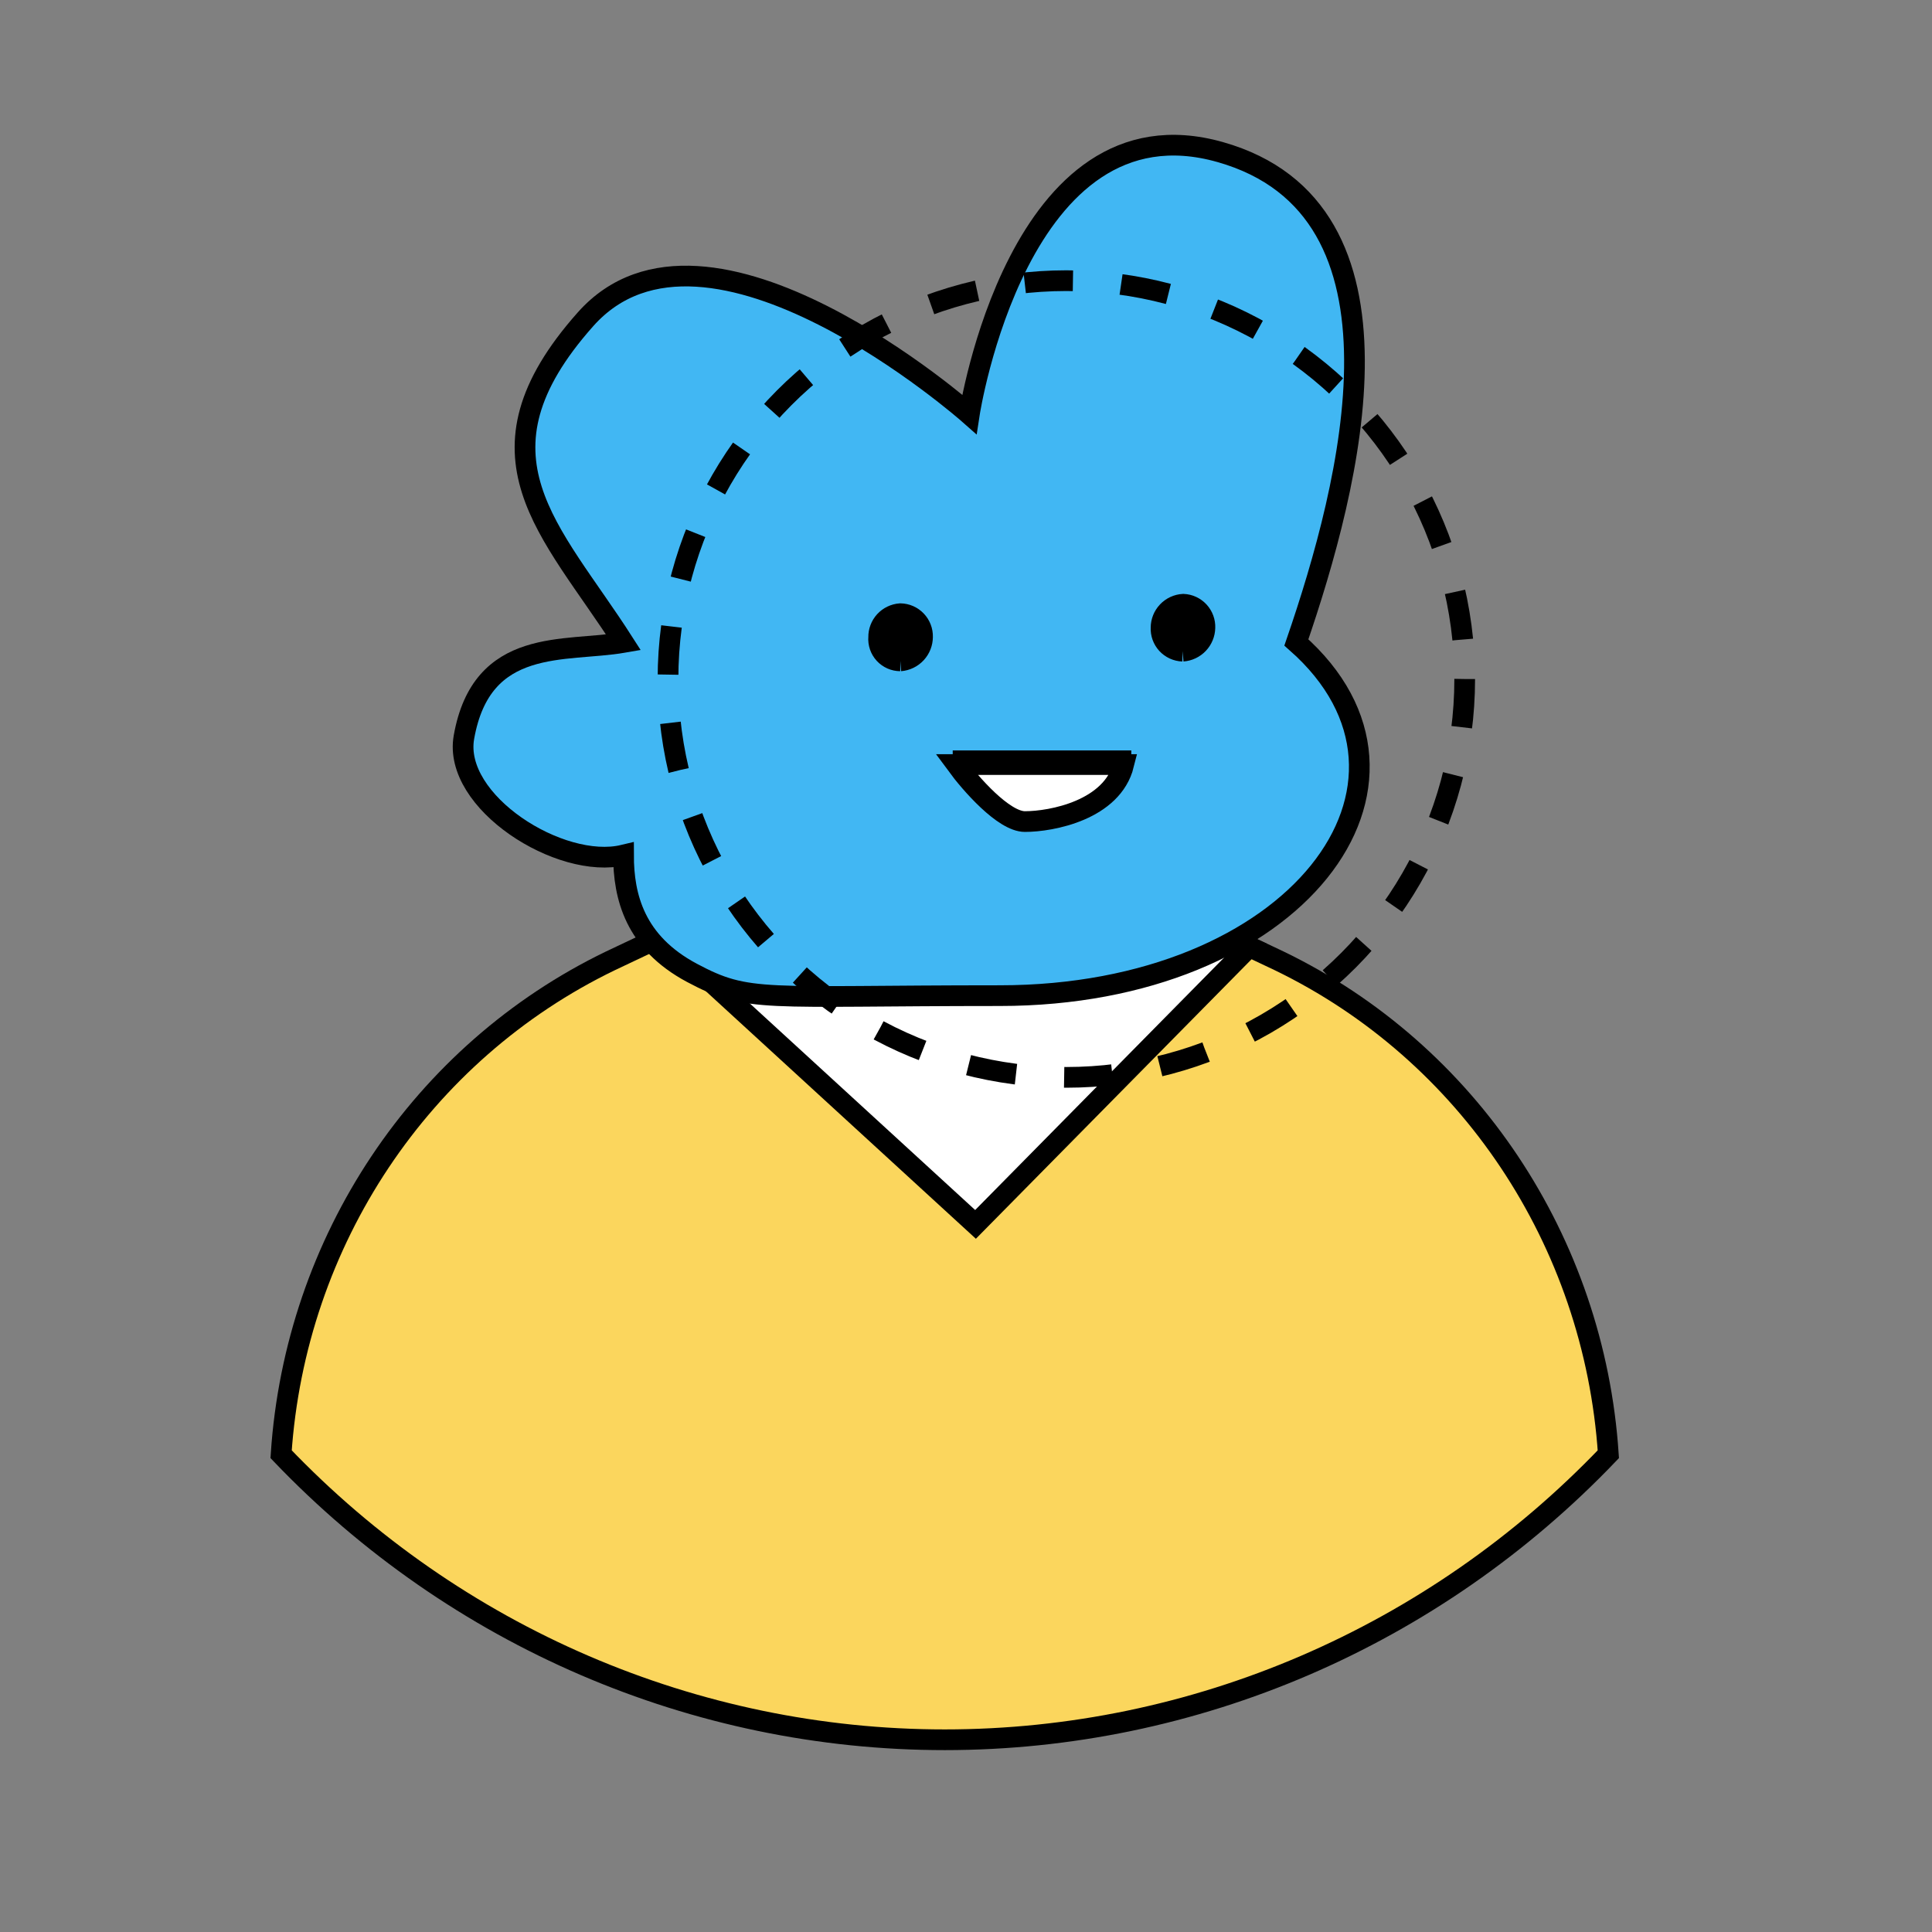
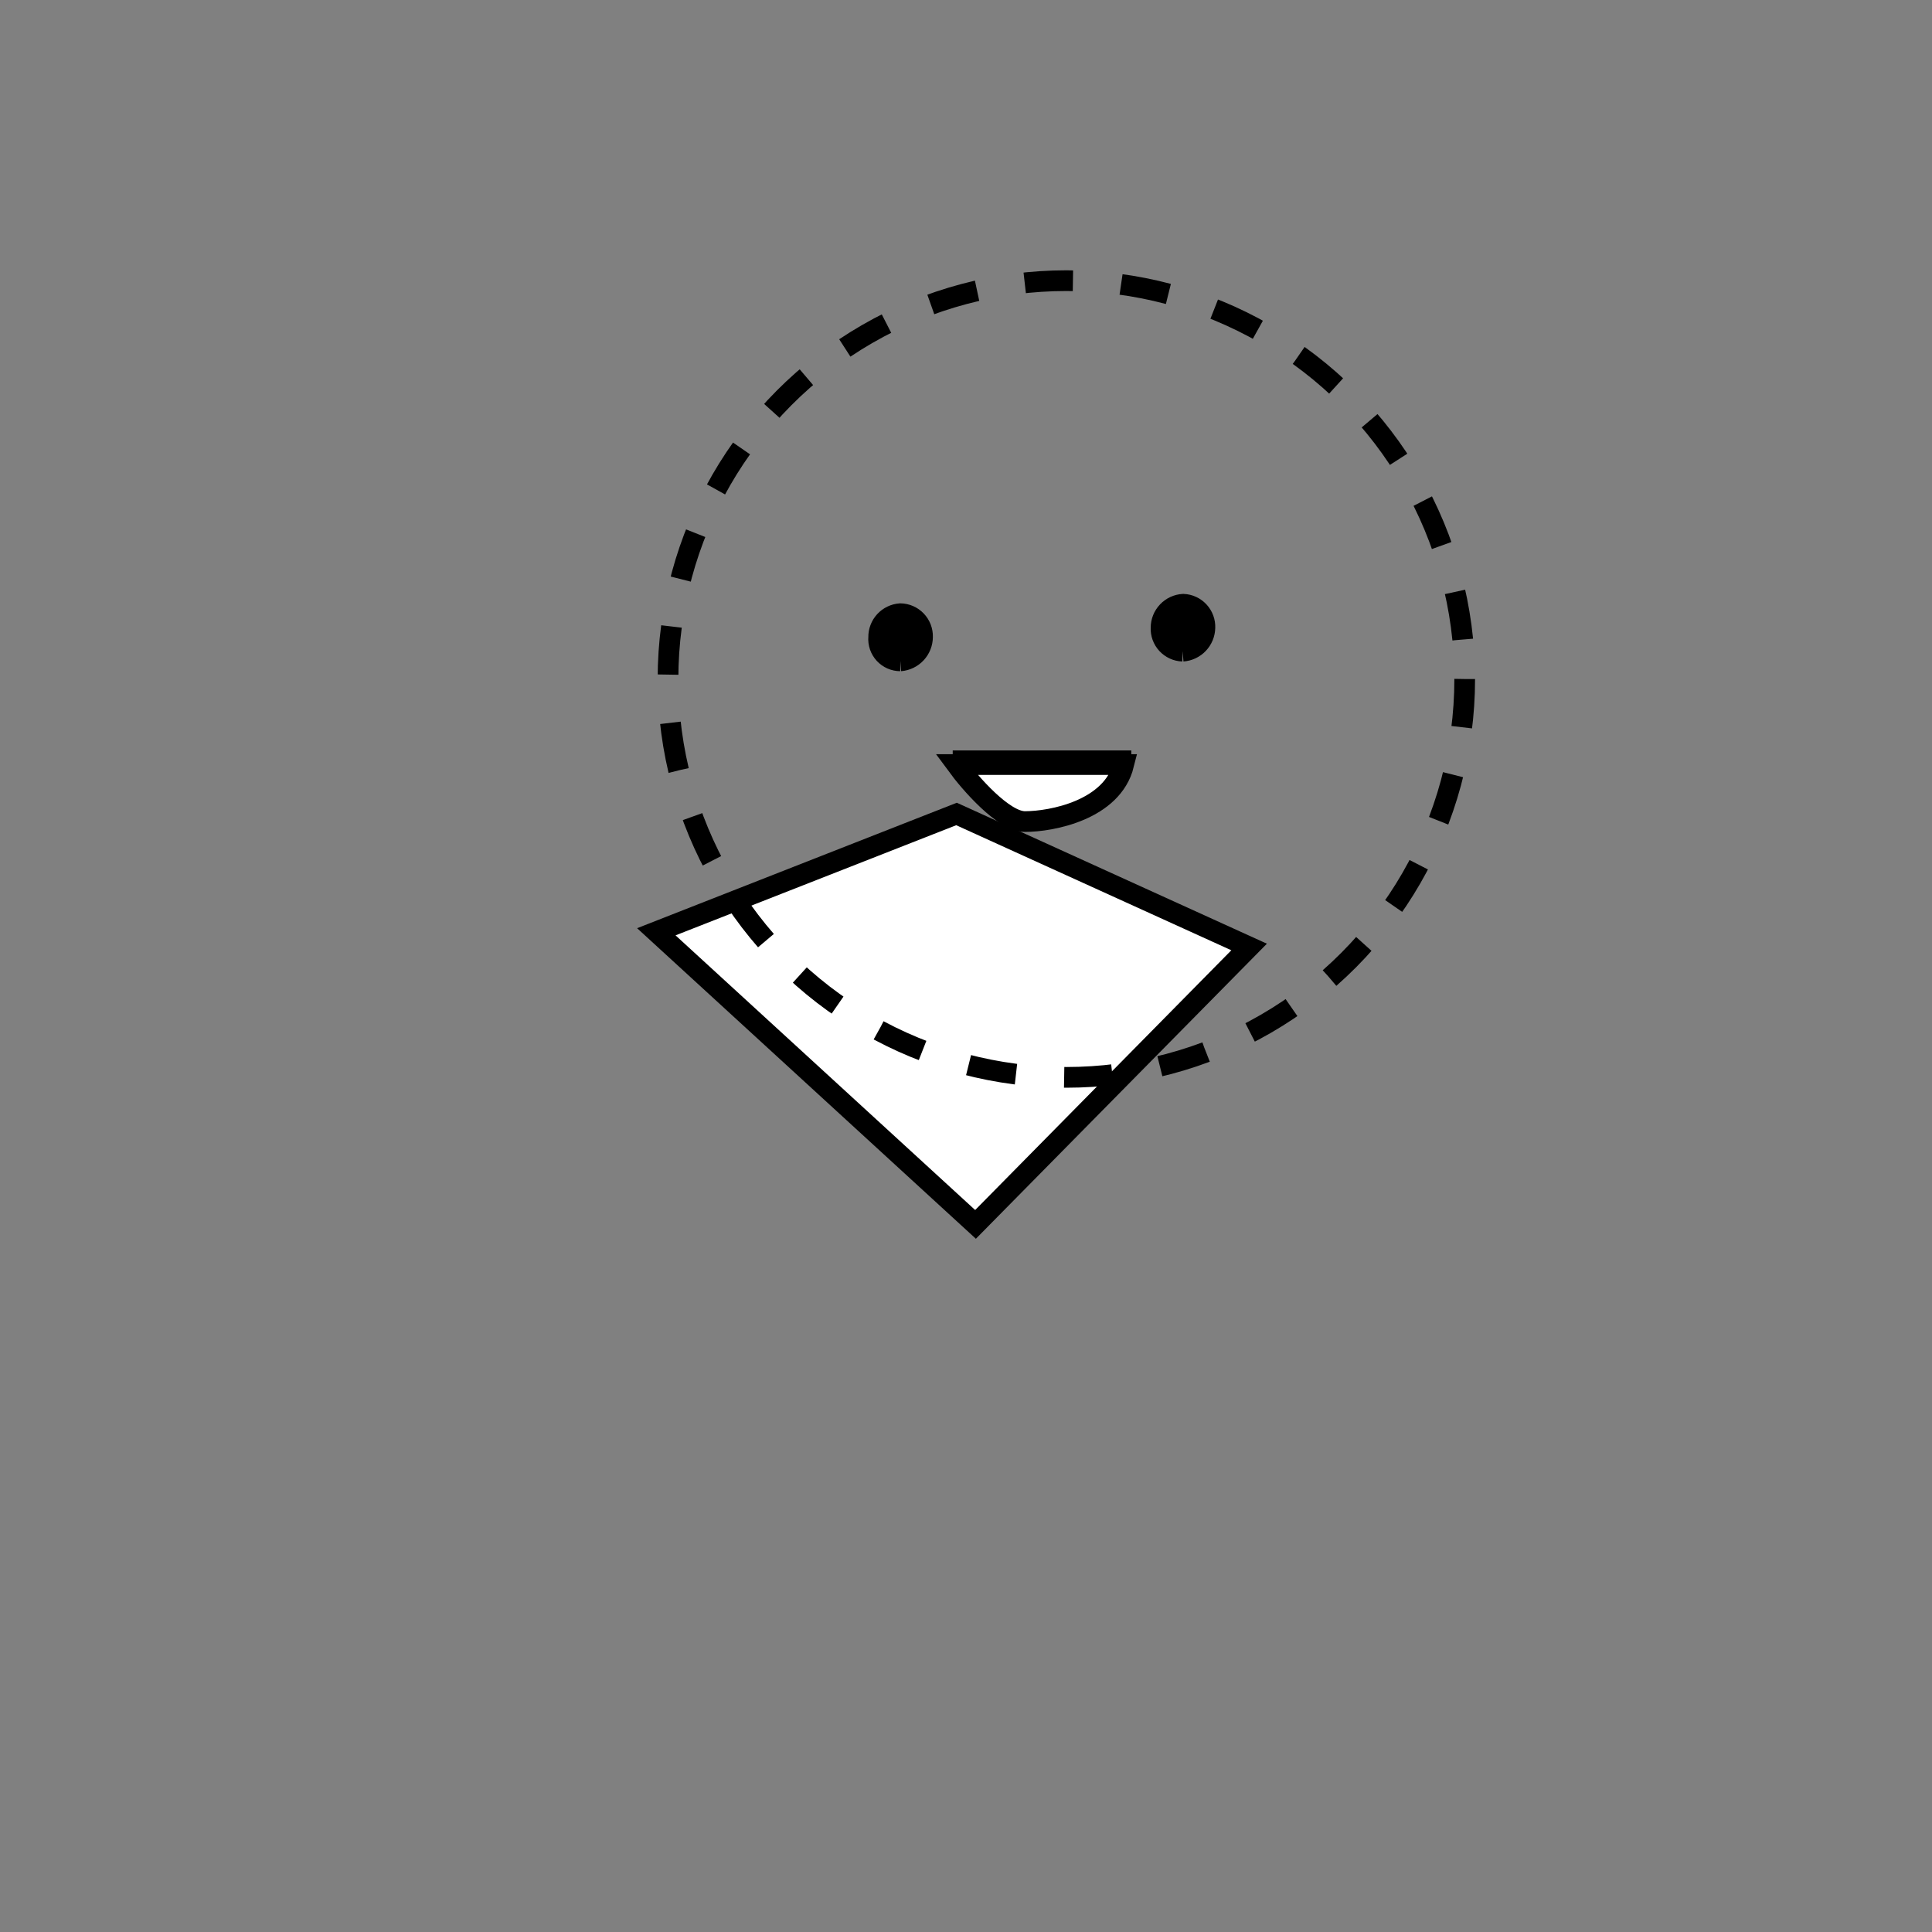
<svg xmlns="http://www.w3.org/2000/svg" width="70" height="70" viewBox="0 0 70 70" fill="none">
  <rect x="0" y="0" width="70" height="70" fill="#808080" stroke="none" />
-   <path d="M58.273 52.689C57.76 44.965 53.199 38.127 46.348 34.814L34.229 29.079L22.115 34.814C15.262 38.126 10.698 44.964 10.185 52.689C16.508 59.305 25.177 63.035 34.229 63.035C43.281 63.035 51.95 59.305 58.273 52.689Z" fill="#FBD65D" stroke="black" stroke-width="0.75" />
  <path d="M35.345 44.362L45.258 34.311L34.656 29.492L23.78 33.76L35.345 44.362Z" fill="white" stroke="black" stroke-width="0.75" />
-   <path d="M44.207 5.509C51.531 7.581 48.943 17.54 46.97 23.277C52.744 28.364 46.97 36.074 36.222 36.074C27.597 36.074 27.135 36.349 25.07 35.248C23.005 34.146 22.591 32.494 22.591 30.98C20.297 31.53 16.396 29.052 16.809 26.712C17.455 23.052 20.48 23.644 22.591 23.277C19.976 19.192 16.809 16.523 21.215 11.567C25.621 6.61 35.12 15.009 35.12 15.009C35.12 15.009 36.884 3.436 44.207 5.509Z" fill="#41B7F3" stroke="black" stroke-width="0.75" />
  <path d="M42.851 23.593C43.066 23.577 43.268 23.482 43.417 23.325C43.566 23.168 43.651 22.961 43.656 22.745C43.665 22.528 43.587 22.317 43.44 22.157C43.293 21.997 43.089 21.902 42.872 21.893C42.655 21.905 42.451 22 42.302 22.157C42.152 22.315 42.068 22.523 42.067 22.741C42.061 22.848 42.078 22.956 42.114 23.057C42.151 23.159 42.207 23.252 42.28 23.331C42.353 23.41 42.441 23.474 42.539 23.519C42.637 23.564 42.743 23.589 42.851 23.593Z" fill="black" />
  <path d="M42.851 23.593C43.066 23.577 43.268 23.482 43.417 23.325C43.566 23.168 43.651 22.961 43.656 22.745C43.665 22.528 43.587 22.317 43.44 22.157C43.293 21.997 43.089 21.902 42.872 21.893C42.655 21.905 42.451 22 42.302 22.157C42.152 22.315 42.068 22.523 42.067 22.741C42.061 22.848 42.078 22.956 42.114 23.057C42.151 23.159 42.207 23.252 42.28 23.331C42.353 23.41 42.441 23.474 42.539 23.519C42.637 23.564 42.743 23.589 42.851 23.593" stroke="black" stroke-width="0.75" />
  <path d="M32.62 23.944C32.838 23.927 33.043 23.828 33.192 23.667C33.341 23.506 33.424 23.296 33.425 23.076C33.428 22.968 33.409 22.86 33.37 22.759C33.331 22.658 33.273 22.566 33.198 22.488C33.123 22.409 33.033 22.347 32.934 22.303C32.835 22.26 32.728 22.237 32.62 22.235C32.404 22.251 32.203 22.348 32.057 22.507C31.912 22.666 31.832 22.875 31.836 23.091C31.827 23.2 31.841 23.309 31.876 23.412C31.912 23.515 31.968 23.609 32.041 23.689C32.115 23.769 32.205 23.833 32.304 23.877C32.404 23.921 32.511 23.943 32.62 23.944Z" fill="black" />
  <path d="M32.62 23.944C32.838 23.927 33.043 23.828 33.192 23.667C33.341 23.506 33.424 23.296 33.425 23.076C33.428 22.968 33.409 22.86 33.37 22.759C33.331 22.658 33.273 22.566 33.198 22.488C33.123 22.409 33.033 22.347 32.934 22.303C32.835 22.26 32.728 22.237 32.62 22.235C32.404 22.251 32.203 22.348 32.057 22.507C31.912 22.666 31.832 22.875 31.836 23.091C31.827 23.2 31.841 23.309 31.876 23.412C31.912 23.515 31.968 23.609 32.041 23.689C32.115 23.769 32.205 23.833 32.304 23.877C32.404 23.921 32.511 23.943 32.62 23.944" stroke="black" stroke-width="0.75" />
  <path d="M34.656 27.702H40.714C40.301 29.354 38.098 29.767 37.134 29.767C36.363 29.767 35.161 28.39 34.656 27.702Z" fill="white" stroke="black" stroke-width="0.75" />
  <path d="M40.989 27.564C38.787 27.564 36.721 27.564 34.519 27.564Z" stroke="black" stroke-width="0.75" stroke-linejoin="bevel" />
  <circle cx="38.636" cy="24.602" r="14.433" stroke="black" stroke-width="0.75" stroke-dasharray="1.75 1.75" />
</svg>